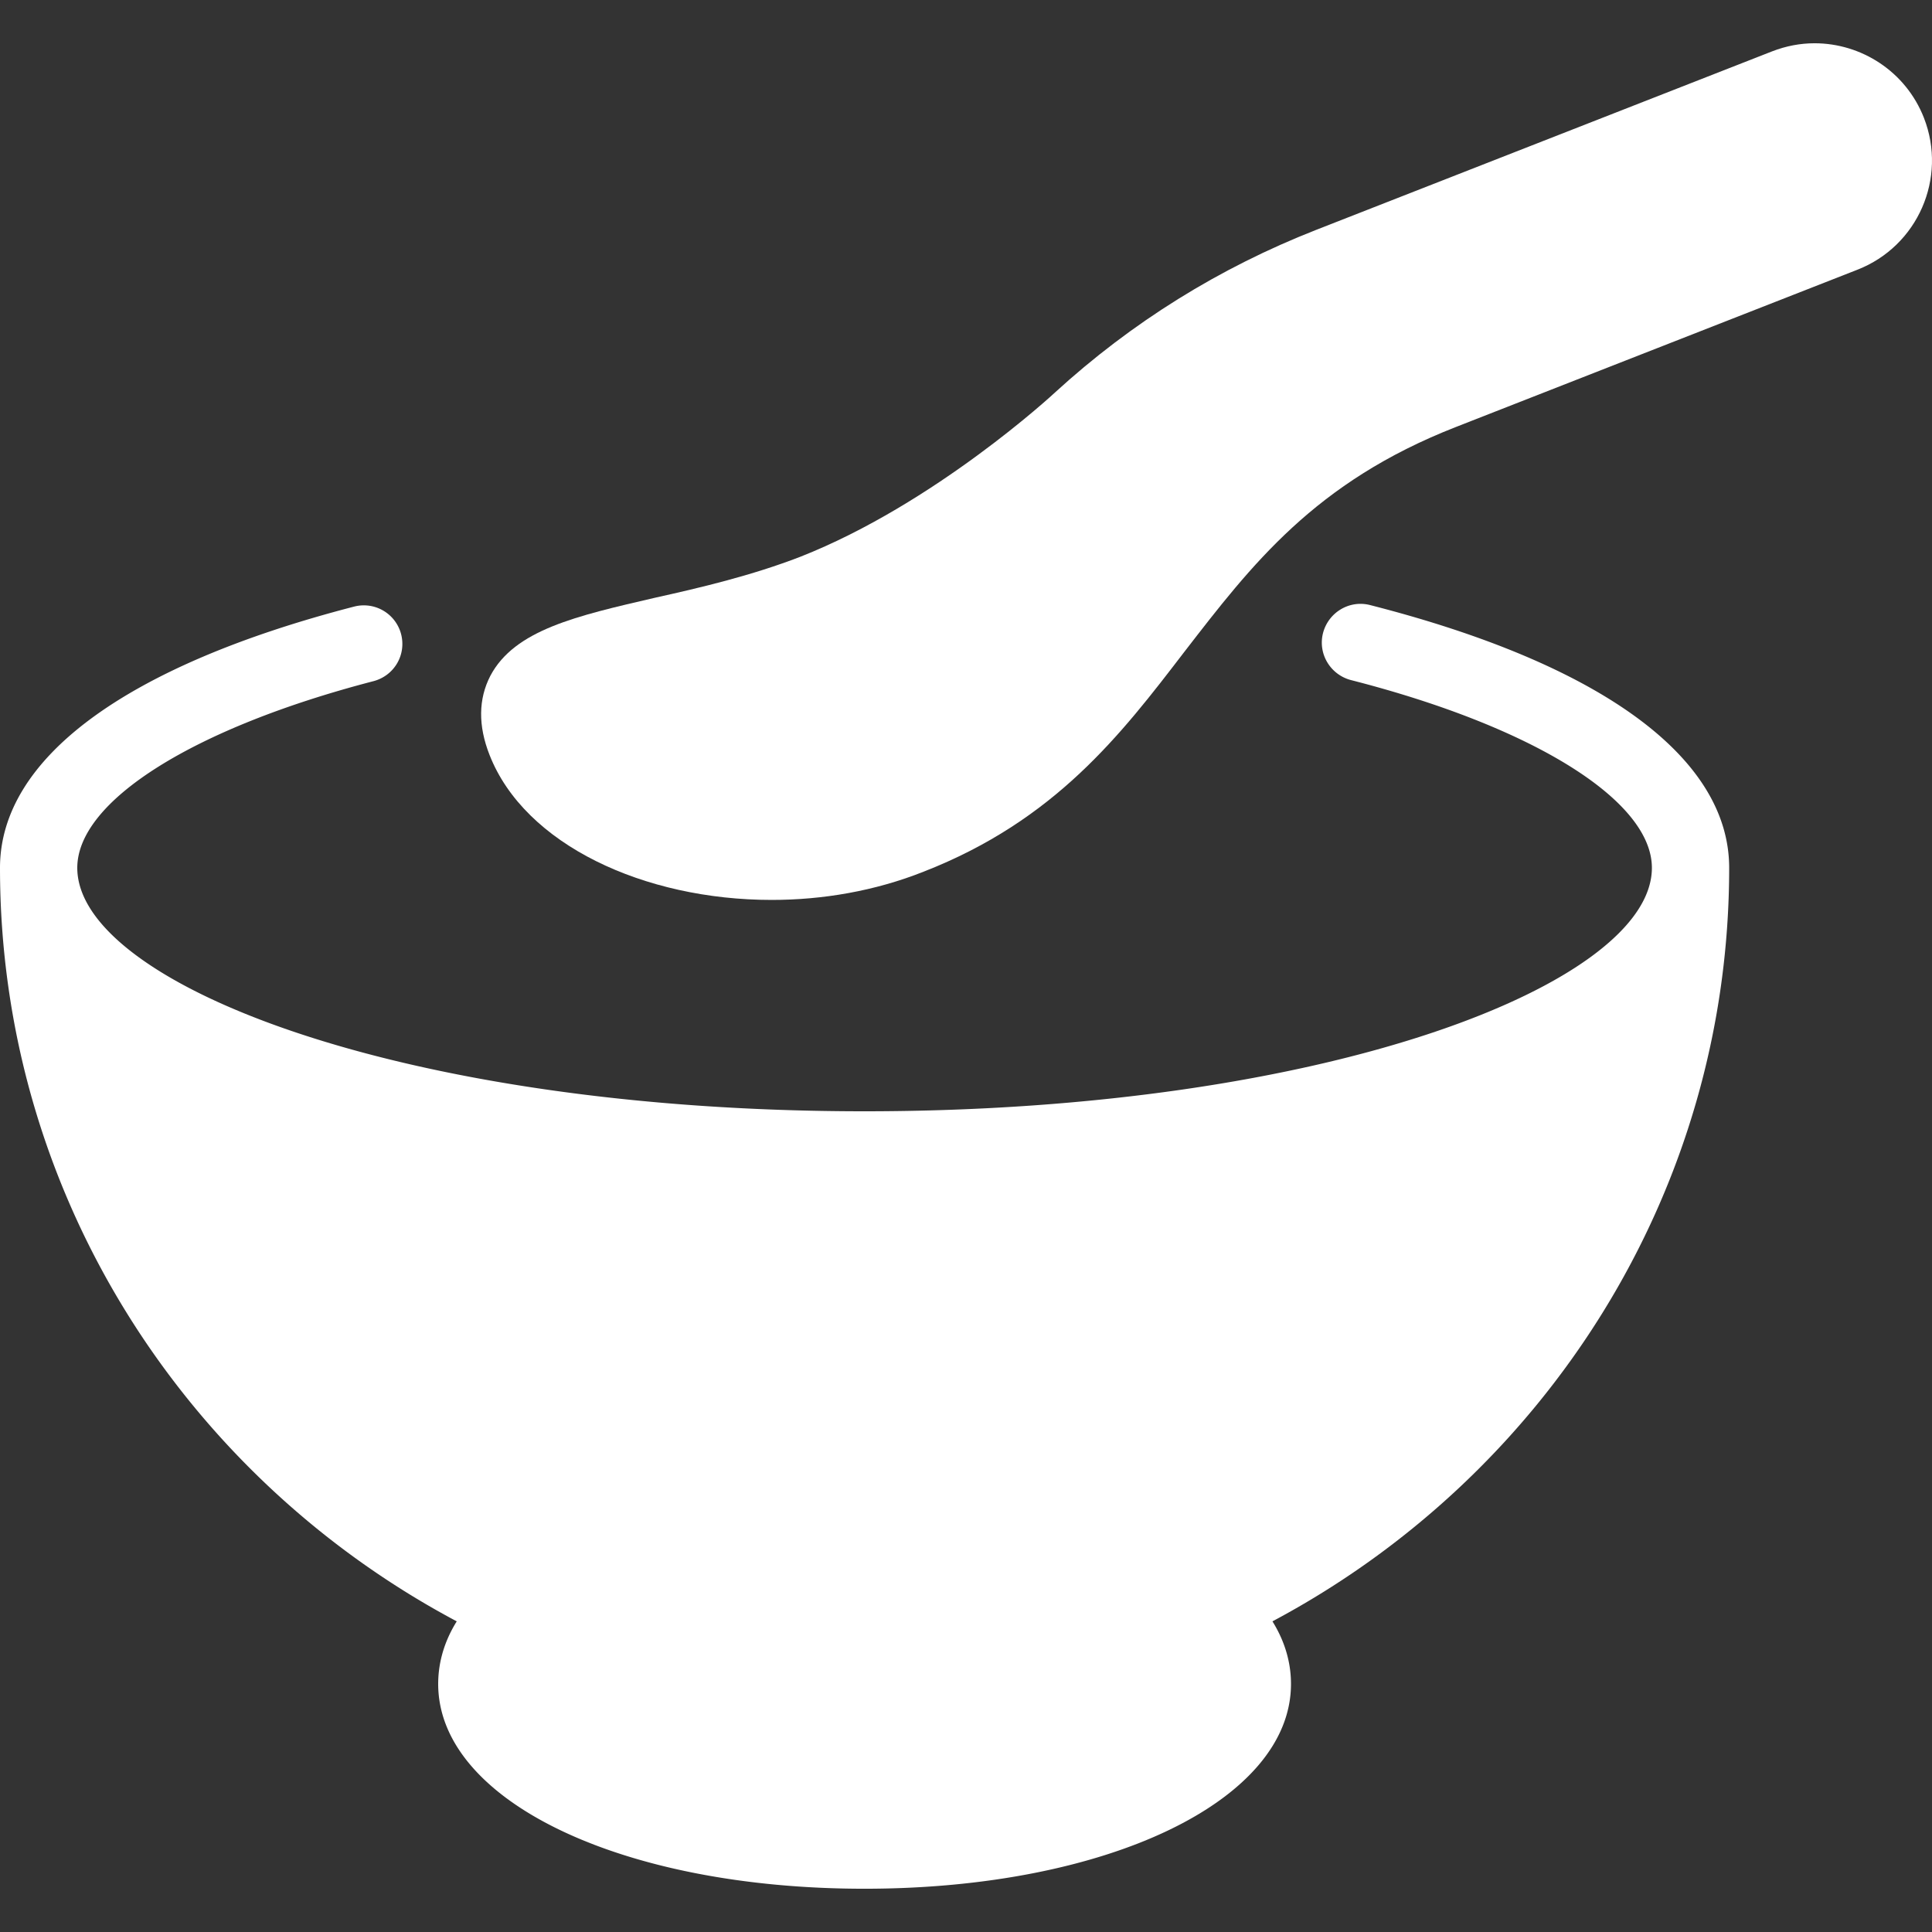
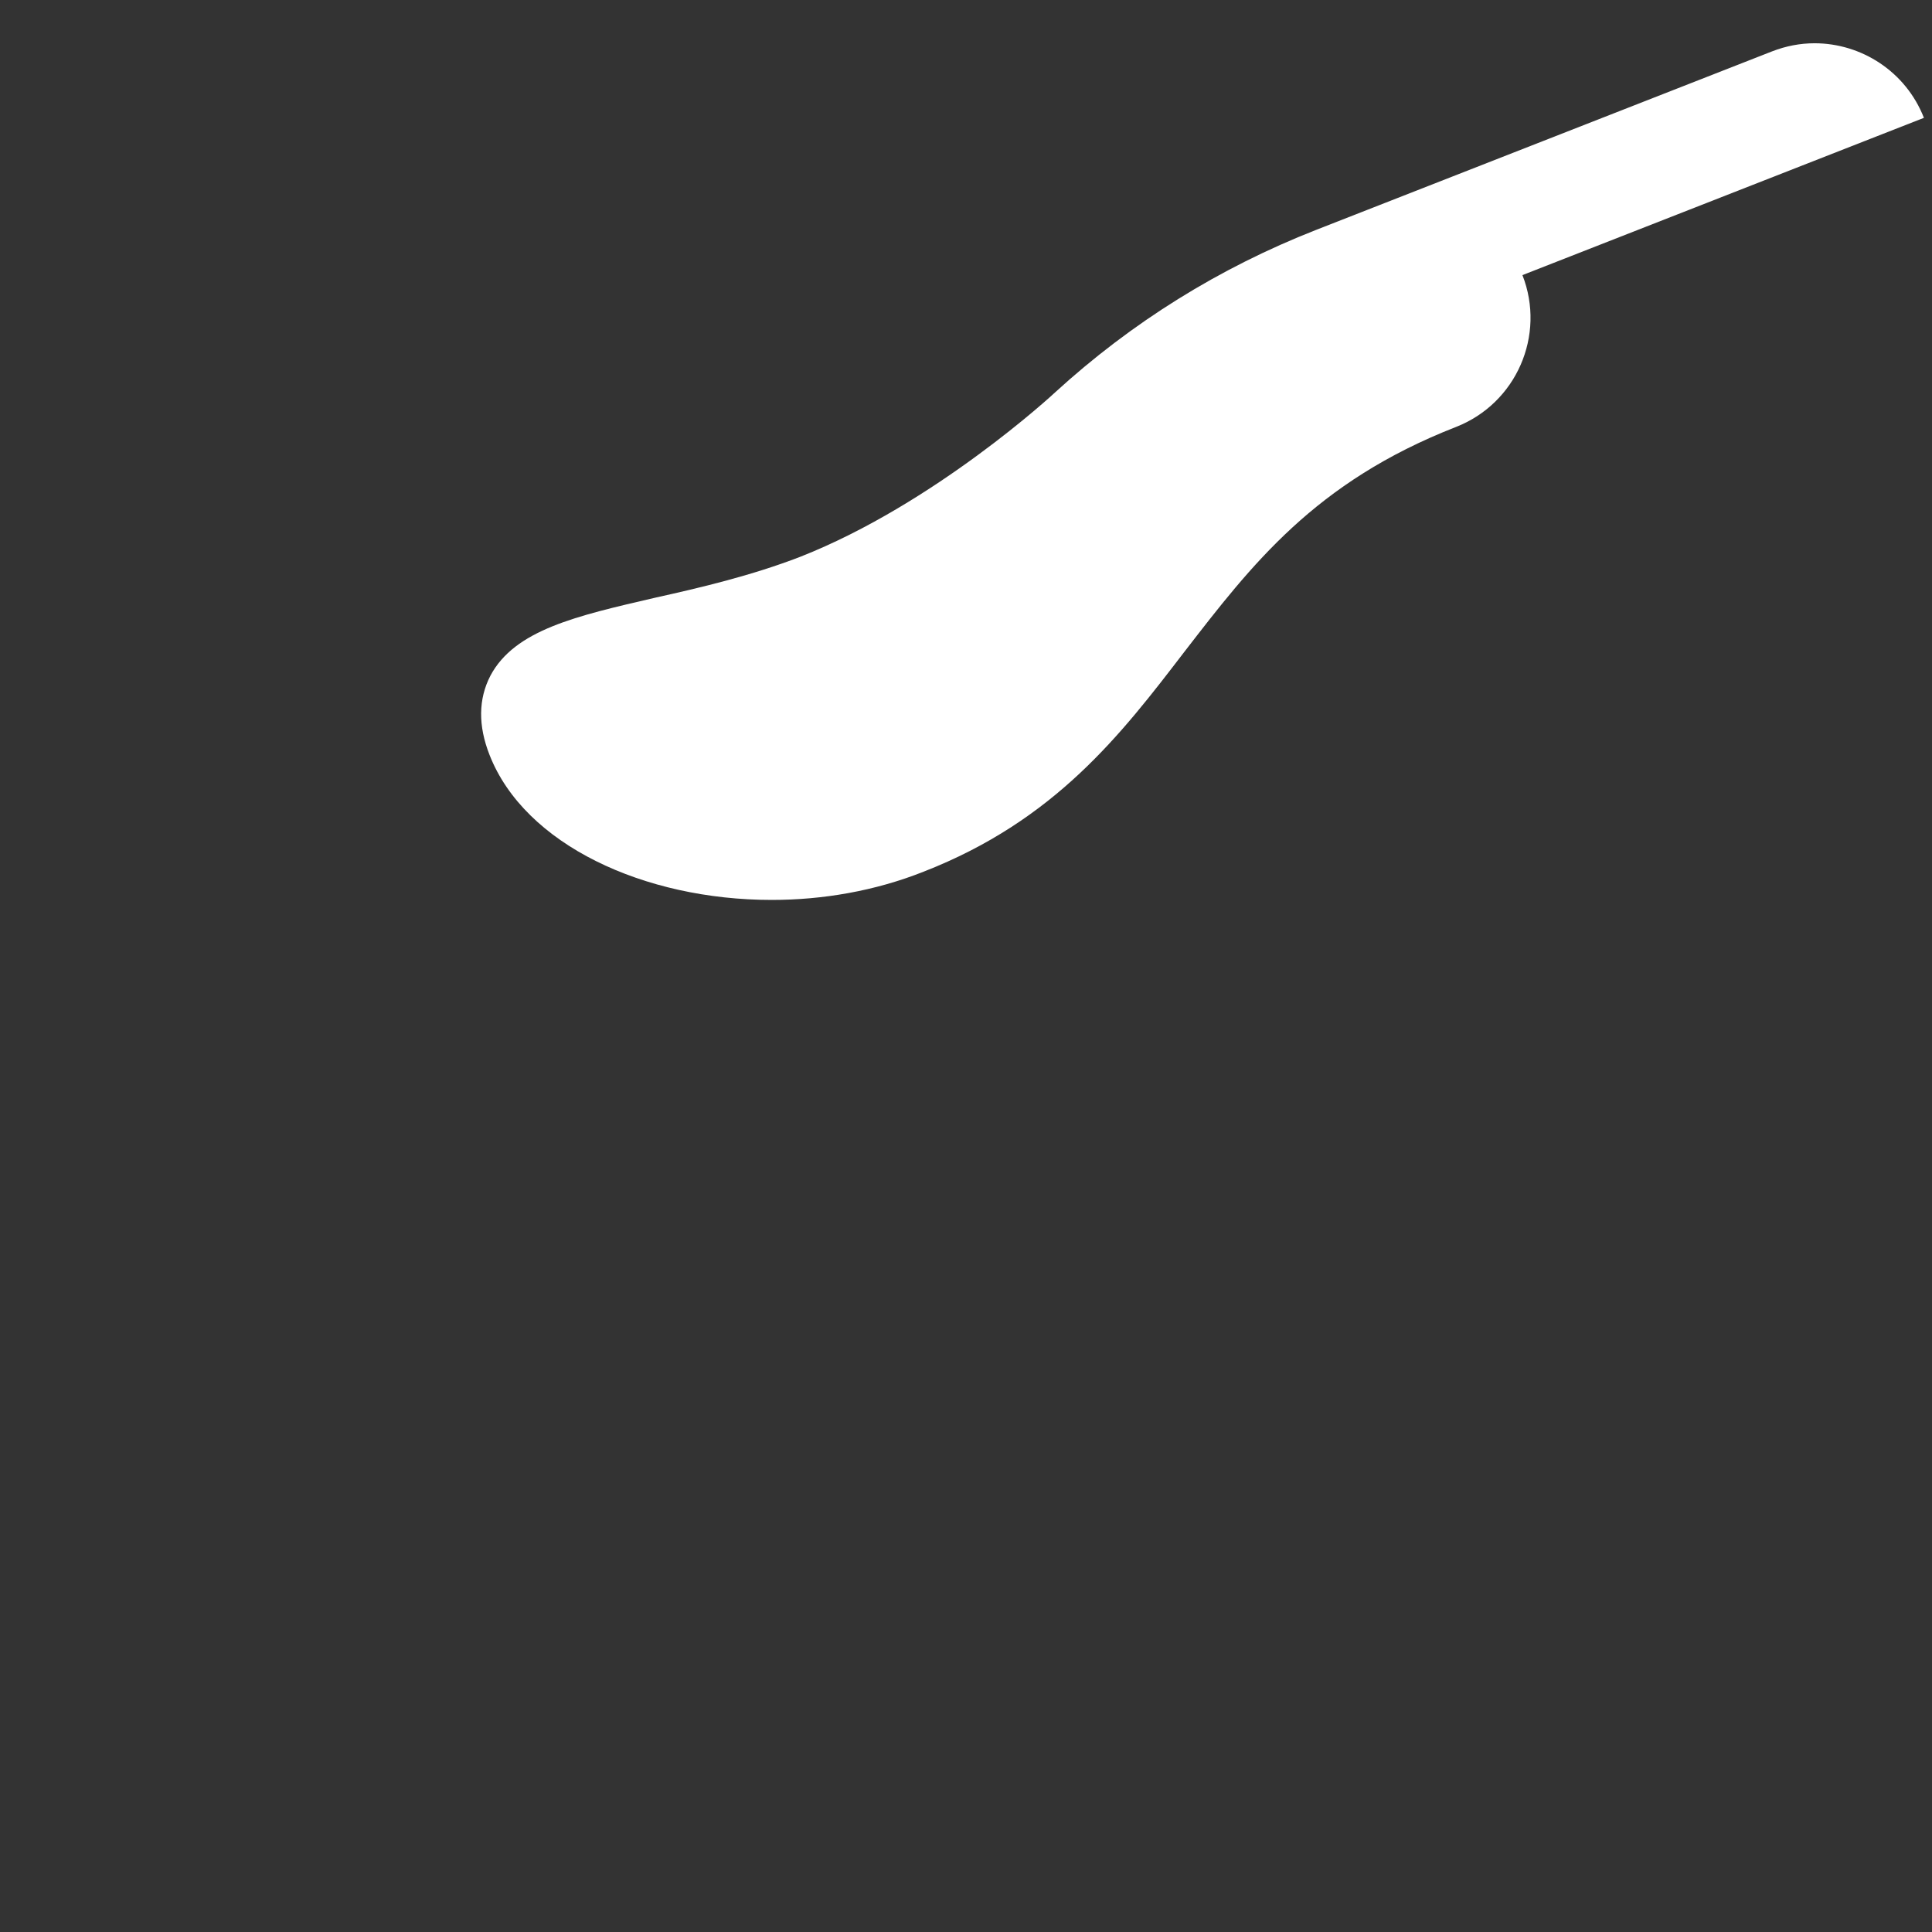
<svg xmlns="http://www.w3.org/2000/svg" version="1.1" width="512" height="512" x="0" y="0" viewBox="0 0 319.994 319.994" style="enable-background:new 0 0 512 512" xml:space="preserve">
  <rect x="0" y="0" width="319.994" height="319.994" fill="#333333" stroke="none" />
  <g>
-     <path d="M318.656 19.517c-3.008-7.68-10.368-12.352-18.112-12.352-2.368 0-4.736.448-7.04 1.344l-75.52 29.568c-16 6.272-30.528 15.296-43.264 26.944-.192.192-19.904 18.432-42.176 27.2-8.128 3.136-16.576 5.12-24.064 6.784-12.992 3.008-23.232 5.312-27.264 12.928-1.984 3.84-2.048 8.256-.128 13.12 5.824 14.848 25.6 24 46.72 24 8.448 0 17.088-1.472 25.152-4.672 21.824-8.512 32.704-22.72 43.2-36.416 11.136-14.4 21.568-28.096 44.992-37.248l66.496-26.048c9.984-3.904 14.912-15.168 11.008-25.152z" fill="#ffffff" data-original="#000000" />
-     <path d="M210.752 268.541c2.432 3.904 3.072 7.552 3.072 10.368 0 19.328-30.4 33.92-70.656 33.92s-70.592-14.592-70.592-33.92c0-2.816.64-6.464 3.072-10.368C30.656 244.605 0 197.693 0 143.741c0-18.112 20.8-33.472 58.624-43.264a6.384 6.384 0 0 1 7.808 4.544c.896 3.456-1.152 6.912-4.608 7.808-29.76 7.744-49.024 19.84-49.024 30.912 0 19.072 53.504 40.32 130.368 40.32S273.6 162.813 273.6 143.741c0-11.136-19.584-23.36-49.856-31.104-3.392-.896-5.504-4.352-4.608-7.808.896-3.392 4.352-5.504 7.808-4.608 38.336 9.792 59.456 25.28 59.456 43.52 0 53.952-30.656 100.864-75.648 124.8z" fill="#ffffff" data-original="#000000" />
+     <path d="M318.656 19.517c-3.008-7.68-10.368-12.352-18.112-12.352-2.368 0-4.736.448-7.04 1.344l-75.52 29.568c-16 6.272-30.528 15.296-43.264 26.944-.192.192-19.904 18.432-42.176 27.2-8.128 3.136-16.576 5.12-24.064 6.784-12.992 3.008-23.232 5.312-27.264 12.928-1.984 3.84-2.048 8.256-.128 13.12 5.824 14.848 25.6 24 46.72 24 8.448 0 17.088-1.472 25.152-4.672 21.824-8.512 32.704-22.72 43.2-36.416 11.136-14.4 21.568-28.096 44.992-37.248c9.984-3.904 14.912-15.168 11.008-25.152z" fill="#ffffff" data-original="#000000" />
  </g>
</svg>